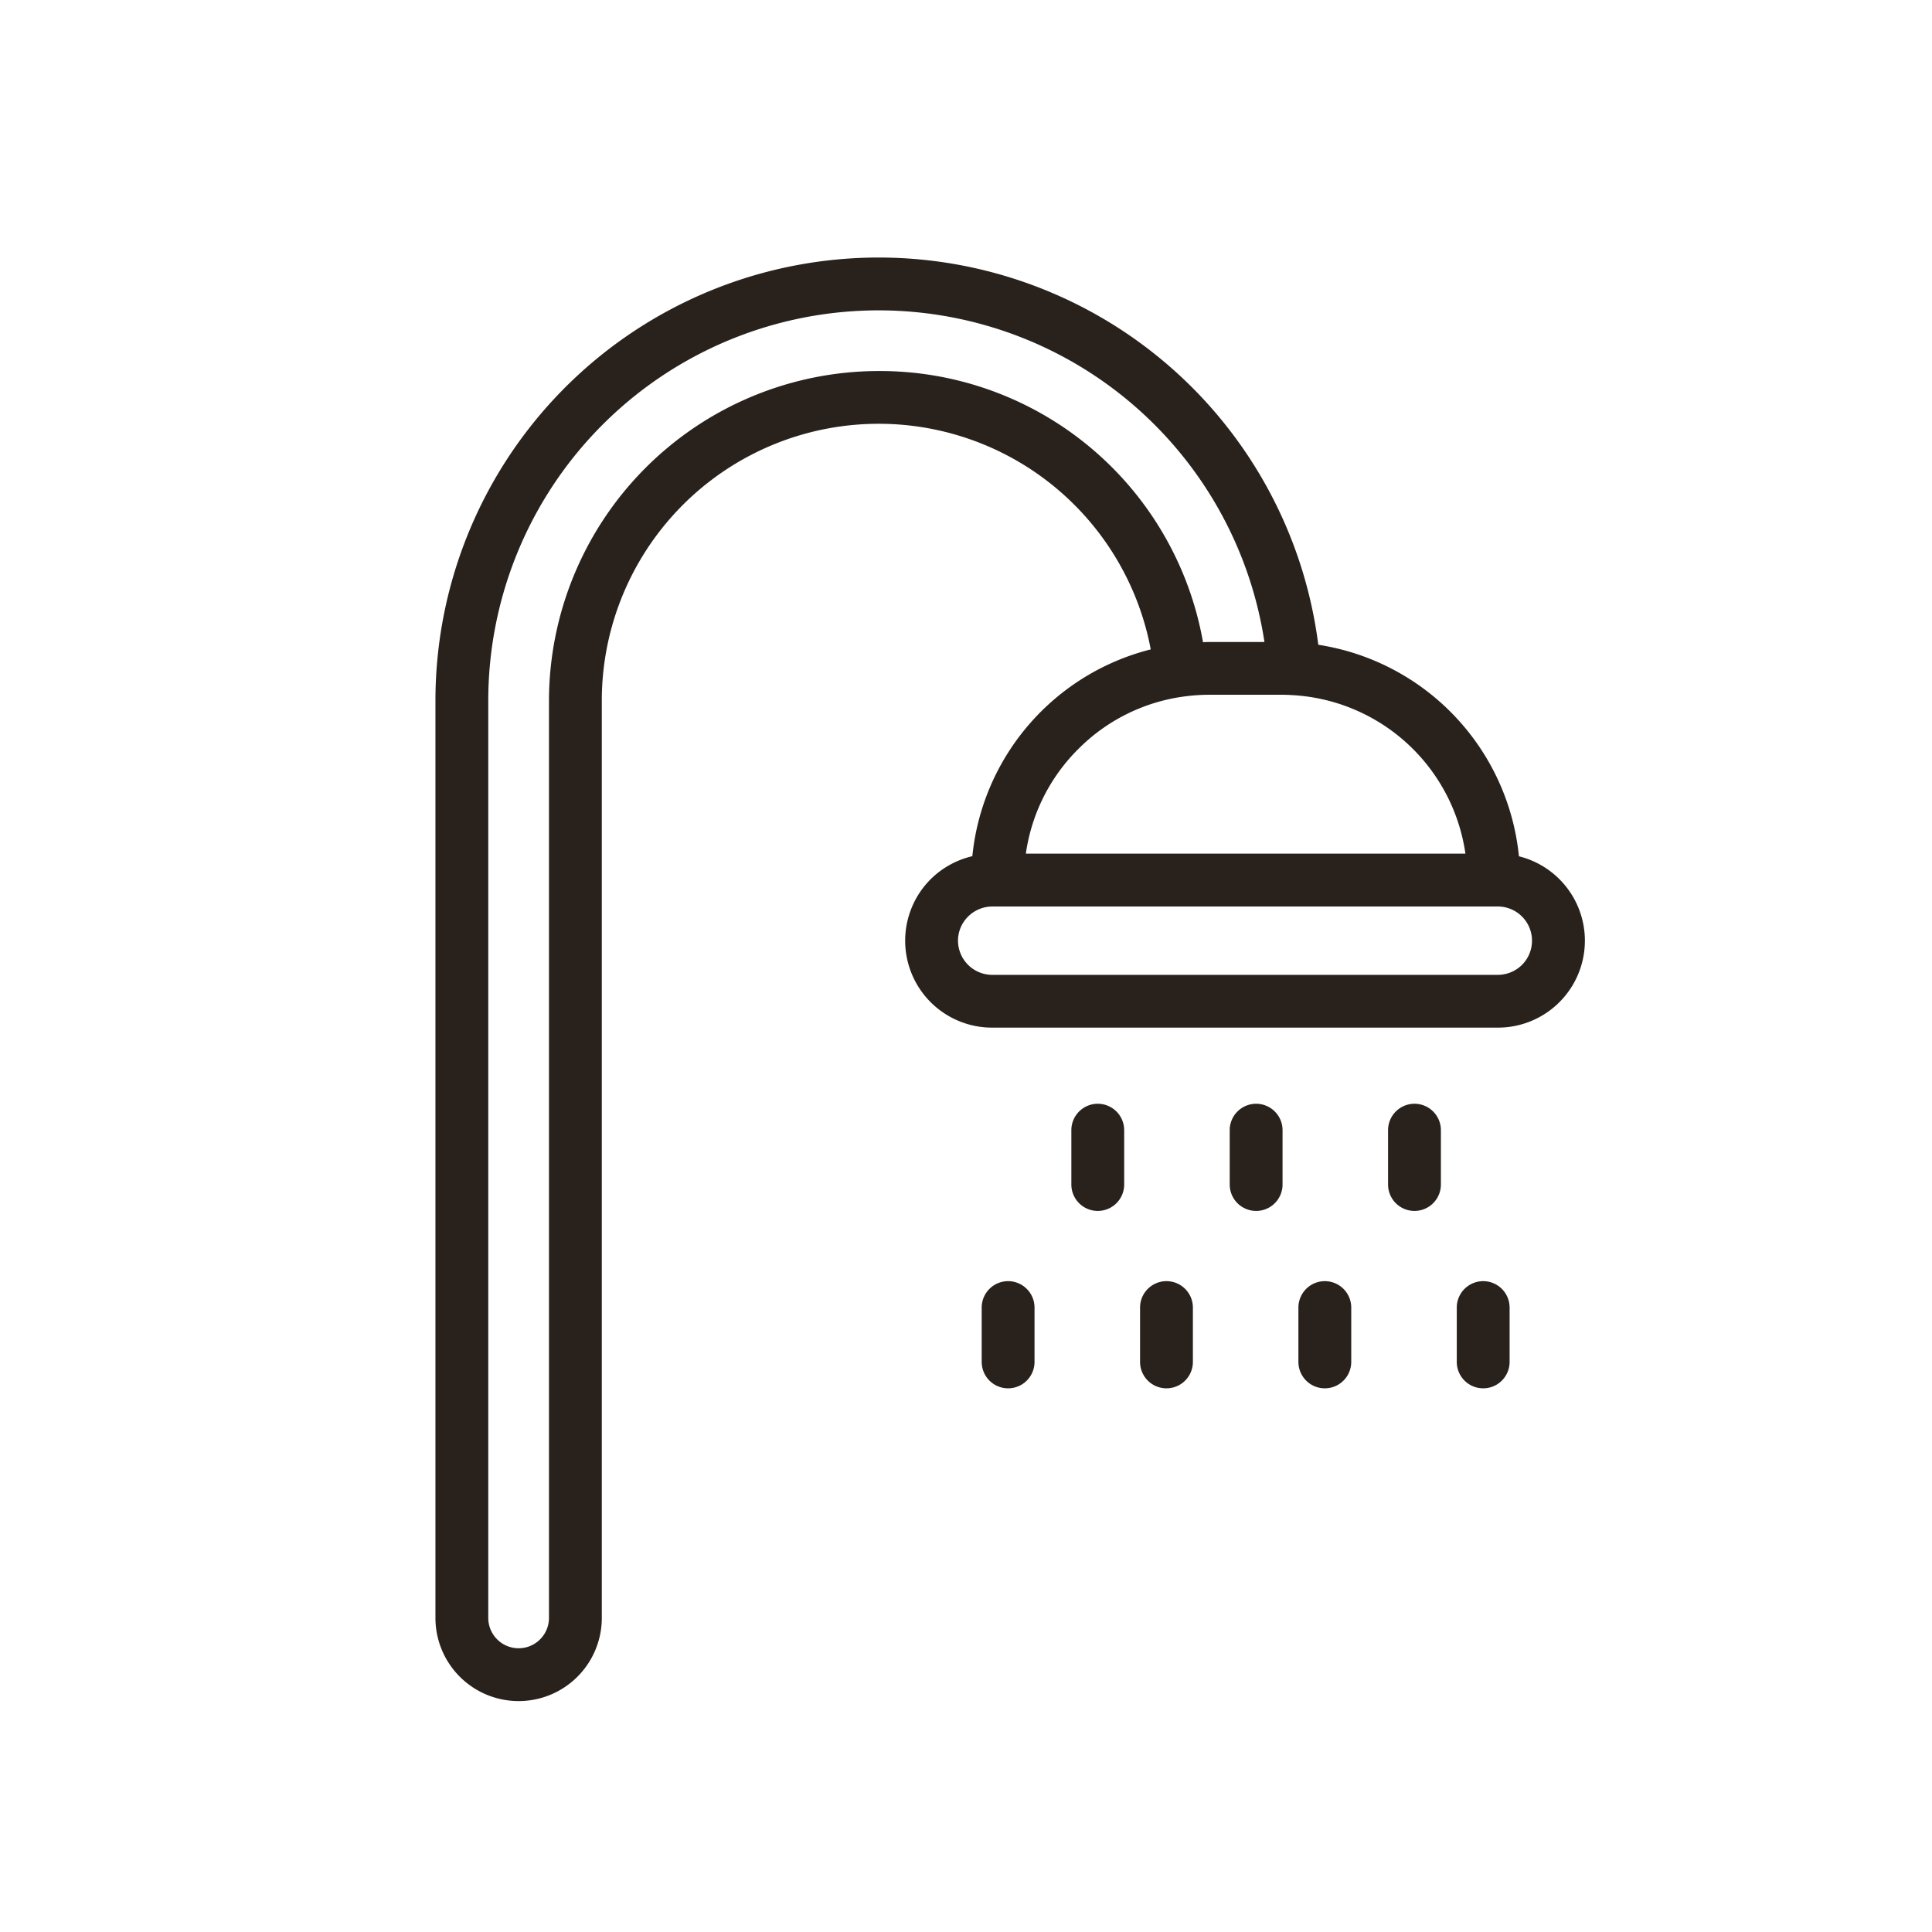
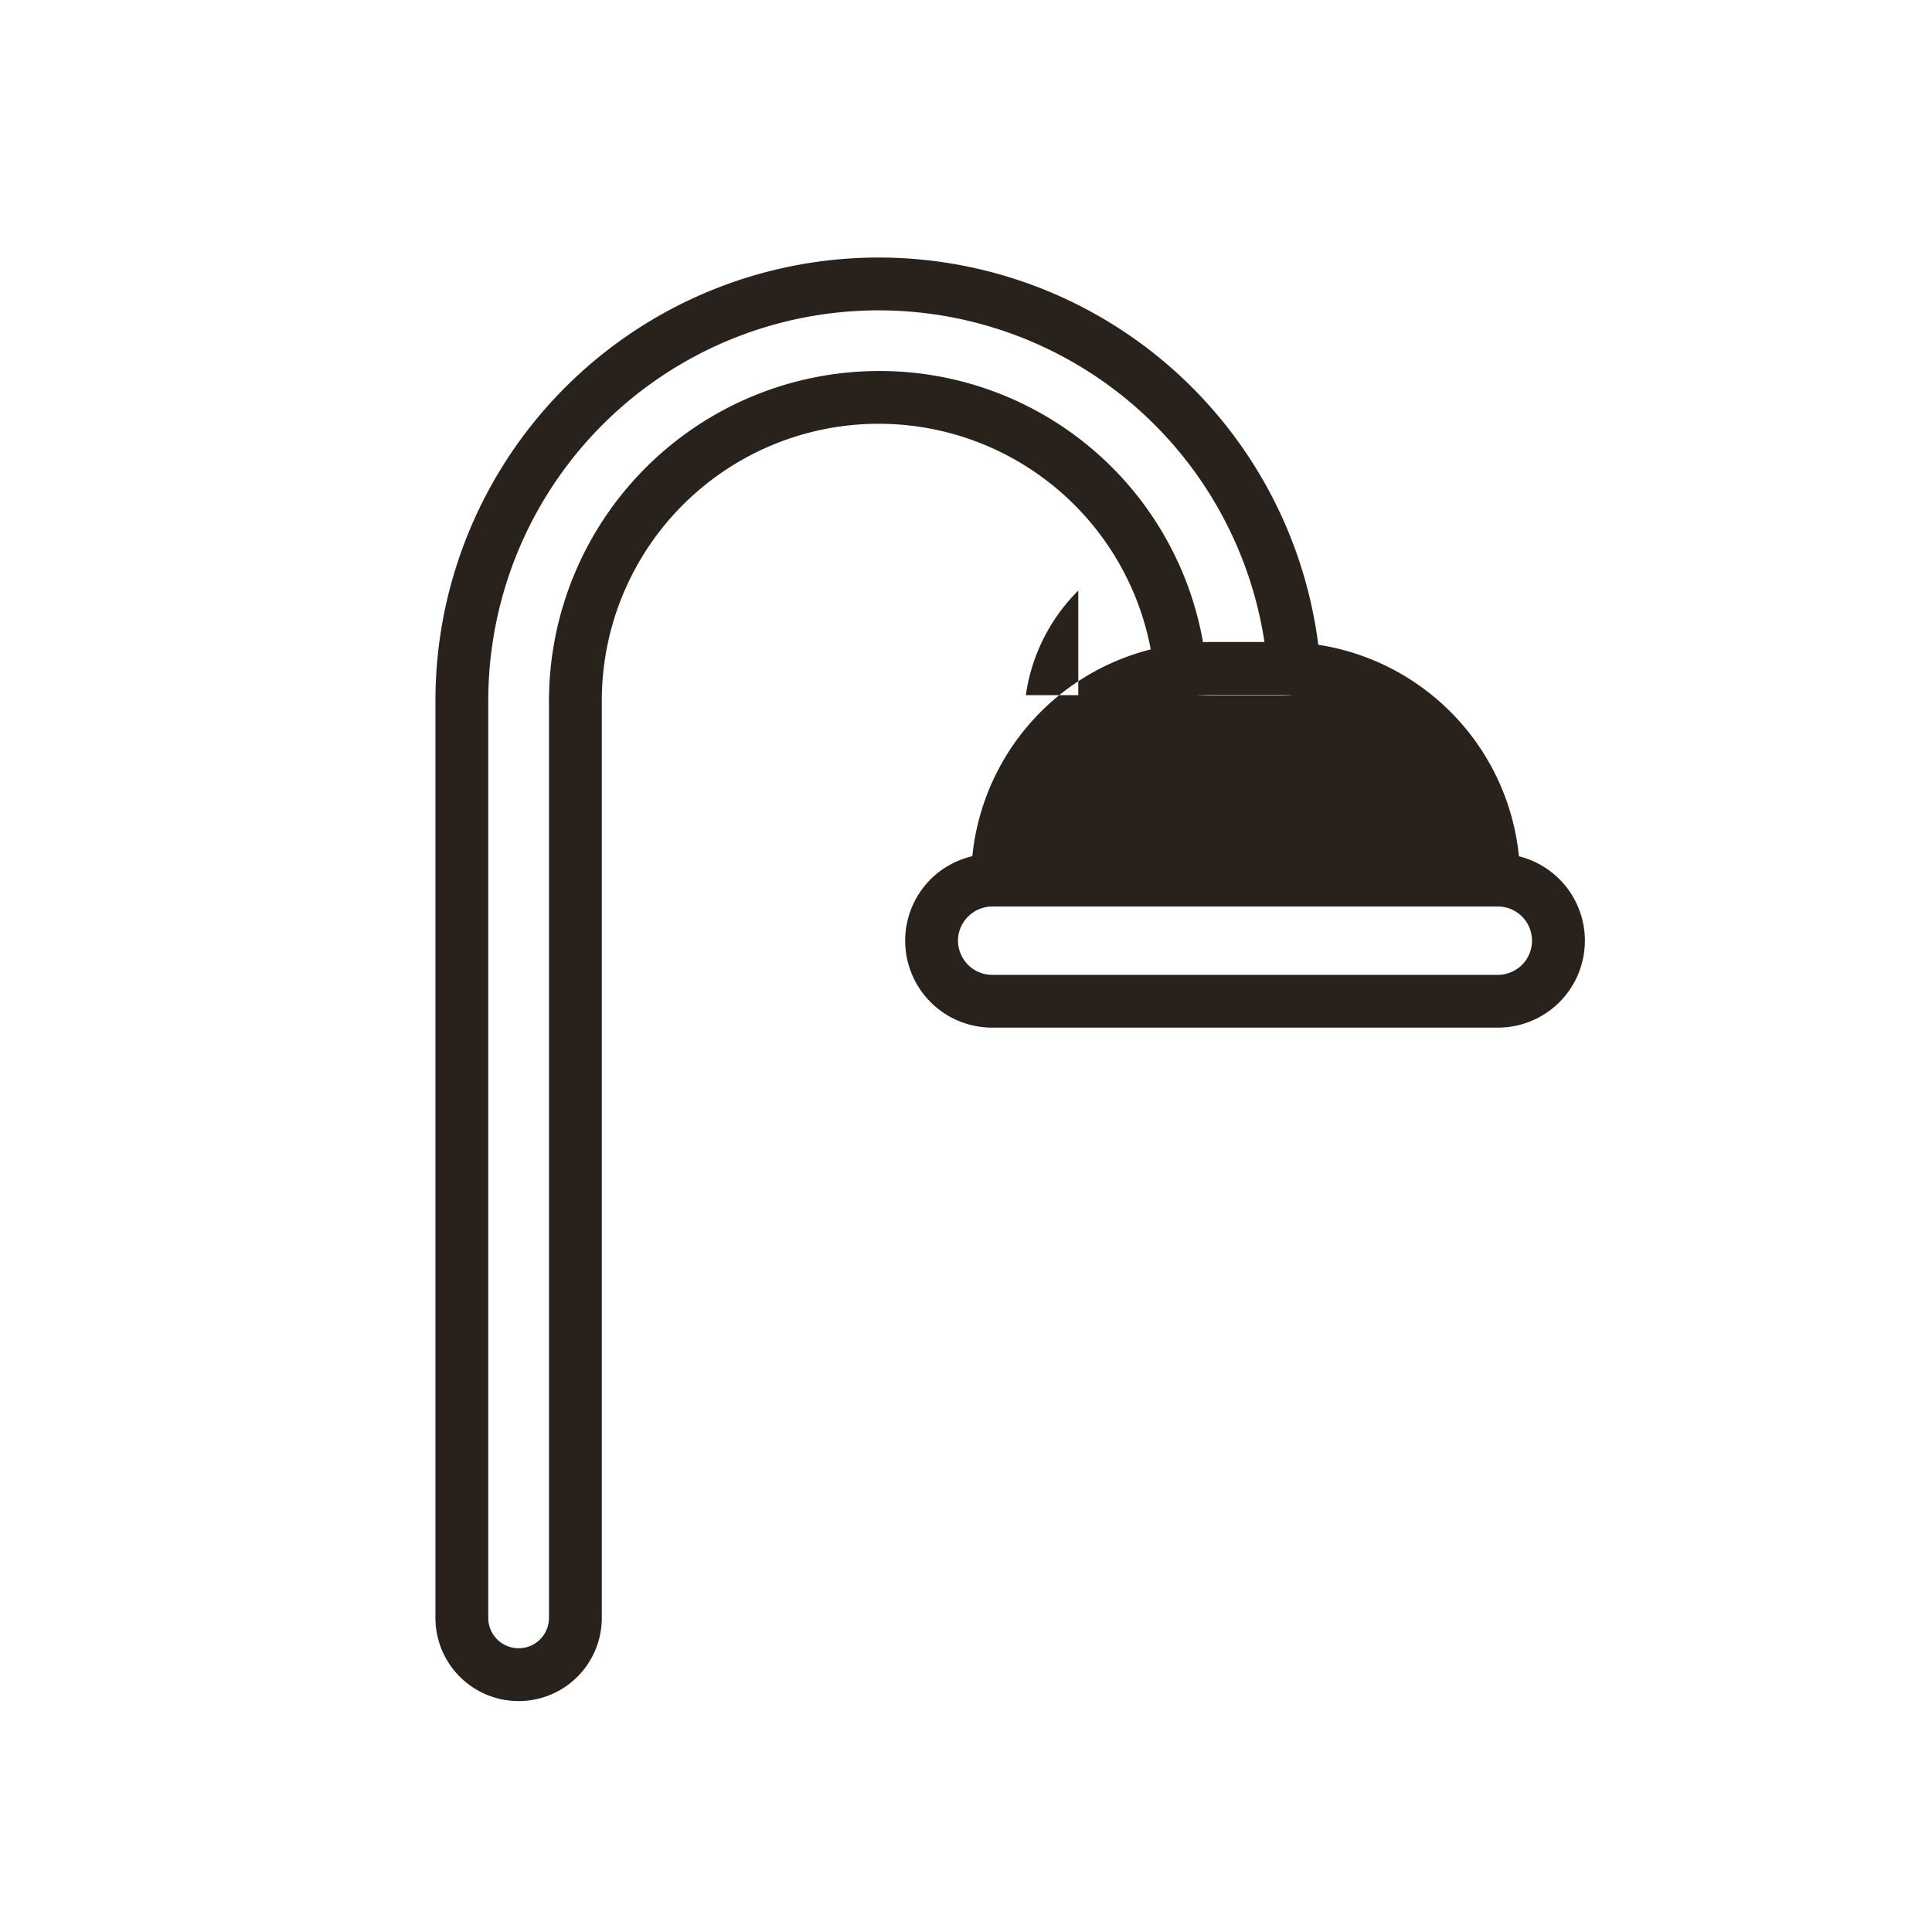
<svg xmlns="http://www.w3.org/2000/svg" version="1.1" width="512" height="512" x="0" y="0" viewBox="0 0 128 128" style="enable-background:new 0 0 512 512" xml:space="preserve">
  <g>
-     <path d="M100.634 56.736A15.77 15.77 0 0 0 87.34 42.718a29.363 29.363 0 0 0-58.491 3.715v60.757a5.511 5.511 0 0 0 11.022 0V46.433a18.343 18.343 0 0 1 36.369-3.409 15.754 15.754 0 0 0-11.82 13.7 5.807 5.807 0 0 0-2.753 1.518 5.759 5.759 0 0 0 4.078 9.841h33.49a5.761 5.761 0 0 0 1.4-11.351zM58.223 24.581a21.876 21.876 0 0 0-21.852 21.852v60.757a2.011 2.011 0 0 1-4.022 0V46.433a25.859 25.859 0 0 1 51.424-3.9h-3.652c-.138 0-.279.011-.418.014a21.75 21.75 0 0 0-21.48-17.966zm13.216 25.045a12.152 12.152 0 0 1 7.009-3.481 12.37 12.37 0 0 1 1.673-.115h4.814c.231 0 .455.008.71.025a12.27 12.27 0 0 1 11.443 10.5H67.965a12.187 12.187 0 0 1 3.474-6.929zm29.406 14.291a2.285 2.285 0 0 1-1.61.67h-33.49a2.273 2.273 0 0 1-2.275-2.264 2.249 2.249 0 0 1 .664-1.594 2.282 2.282 0 0 1 1.611-.671h33.49a2.266 2.266 0 0 1 1.61 3.859z" fill="#29211c" opacity="1" data-original="#000000" />
-     <path d="M72.73 73.127a1.751 1.751 0 0 0-1.75 1.75v3.6a1.75 1.75 0 0 0 3.5 0v-3.6a1.751 1.751 0 0 0-1.75-1.75zM83.222 73.127a1.75 1.75 0 0 0-1.75 1.75v3.6a1.75 1.75 0 0 0 3.5 0v-3.6a1.751 1.751 0 0 0-1.75-1.75zM93.713 73.127a1.751 1.751 0 0 0-1.75 1.75v3.6a1.75 1.75 0 0 0 3.5 0v-3.6a1.75 1.75 0 0 0-1.75-1.75zM66.79 84.88a1.75 1.75 0 0 0-1.75 1.75v3.6a1.75 1.75 0 0 0 3.5 0v-3.6a1.751 1.751 0 0 0-1.75-1.75zM77.282 84.88a1.75 1.75 0 0 0-1.75 1.75v3.6a1.75 1.75 0 0 0 3.5 0v-3.6a1.751 1.751 0 0 0-1.75-1.75zM87.773 84.88a1.751 1.751 0 0 0-1.75 1.75v3.6a1.75 1.75 0 1 0 3.5 0v-3.6a1.75 1.75 0 0 0-1.75-1.75zM98.265 84.88a1.751 1.751 0 0 0-1.75 1.75v3.6a1.75 1.75 0 0 0 3.5 0v-3.6a1.751 1.751 0 0 0-1.75-1.75z" fill="#29211c" opacity="1" data-original="#000000" />
+     <path d="M100.634 56.736A15.77 15.77 0 0 0 87.34 42.718a29.363 29.363 0 0 0-58.491 3.715v60.757a5.511 5.511 0 0 0 11.022 0V46.433a18.343 18.343 0 0 1 36.369-3.409 15.754 15.754 0 0 0-11.82 13.7 5.807 5.807 0 0 0-2.753 1.518 5.759 5.759 0 0 0 4.078 9.841h33.49a5.761 5.761 0 0 0 1.4-11.351zM58.223 24.581a21.876 21.876 0 0 0-21.852 21.852v60.757a2.011 2.011 0 0 1-4.022 0V46.433a25.859 25.859 0 0 1 51.424-3.9h-3.652c-.138 0-.279.011-.418.014a21.75 21.75 0 0 0-21.48-17.966zm13.216 25.045a12.152 12.152 0 0 1 7.009-3.481 12.37 12.37 0 0 1 1.673-.115h4.814c.231 0 .455.008.71.025H67.965a12.187 12.187 0 0 1 3.474-6.929zm29.406 14.291a2.285 2.285 0 0 1-1.61.67h-33.49a2.273 2.273 0 0 1-2.275-2.264 2.249 2.249 0 0 1 .664-1.594 2.282 2.282 0 0 1 1.611-.671h33.49a2.266 2.266 0 0 1 1.61 3.859z" fill="#29211c" opacity="1" data-original="#000000" />
  </g>
</svg>